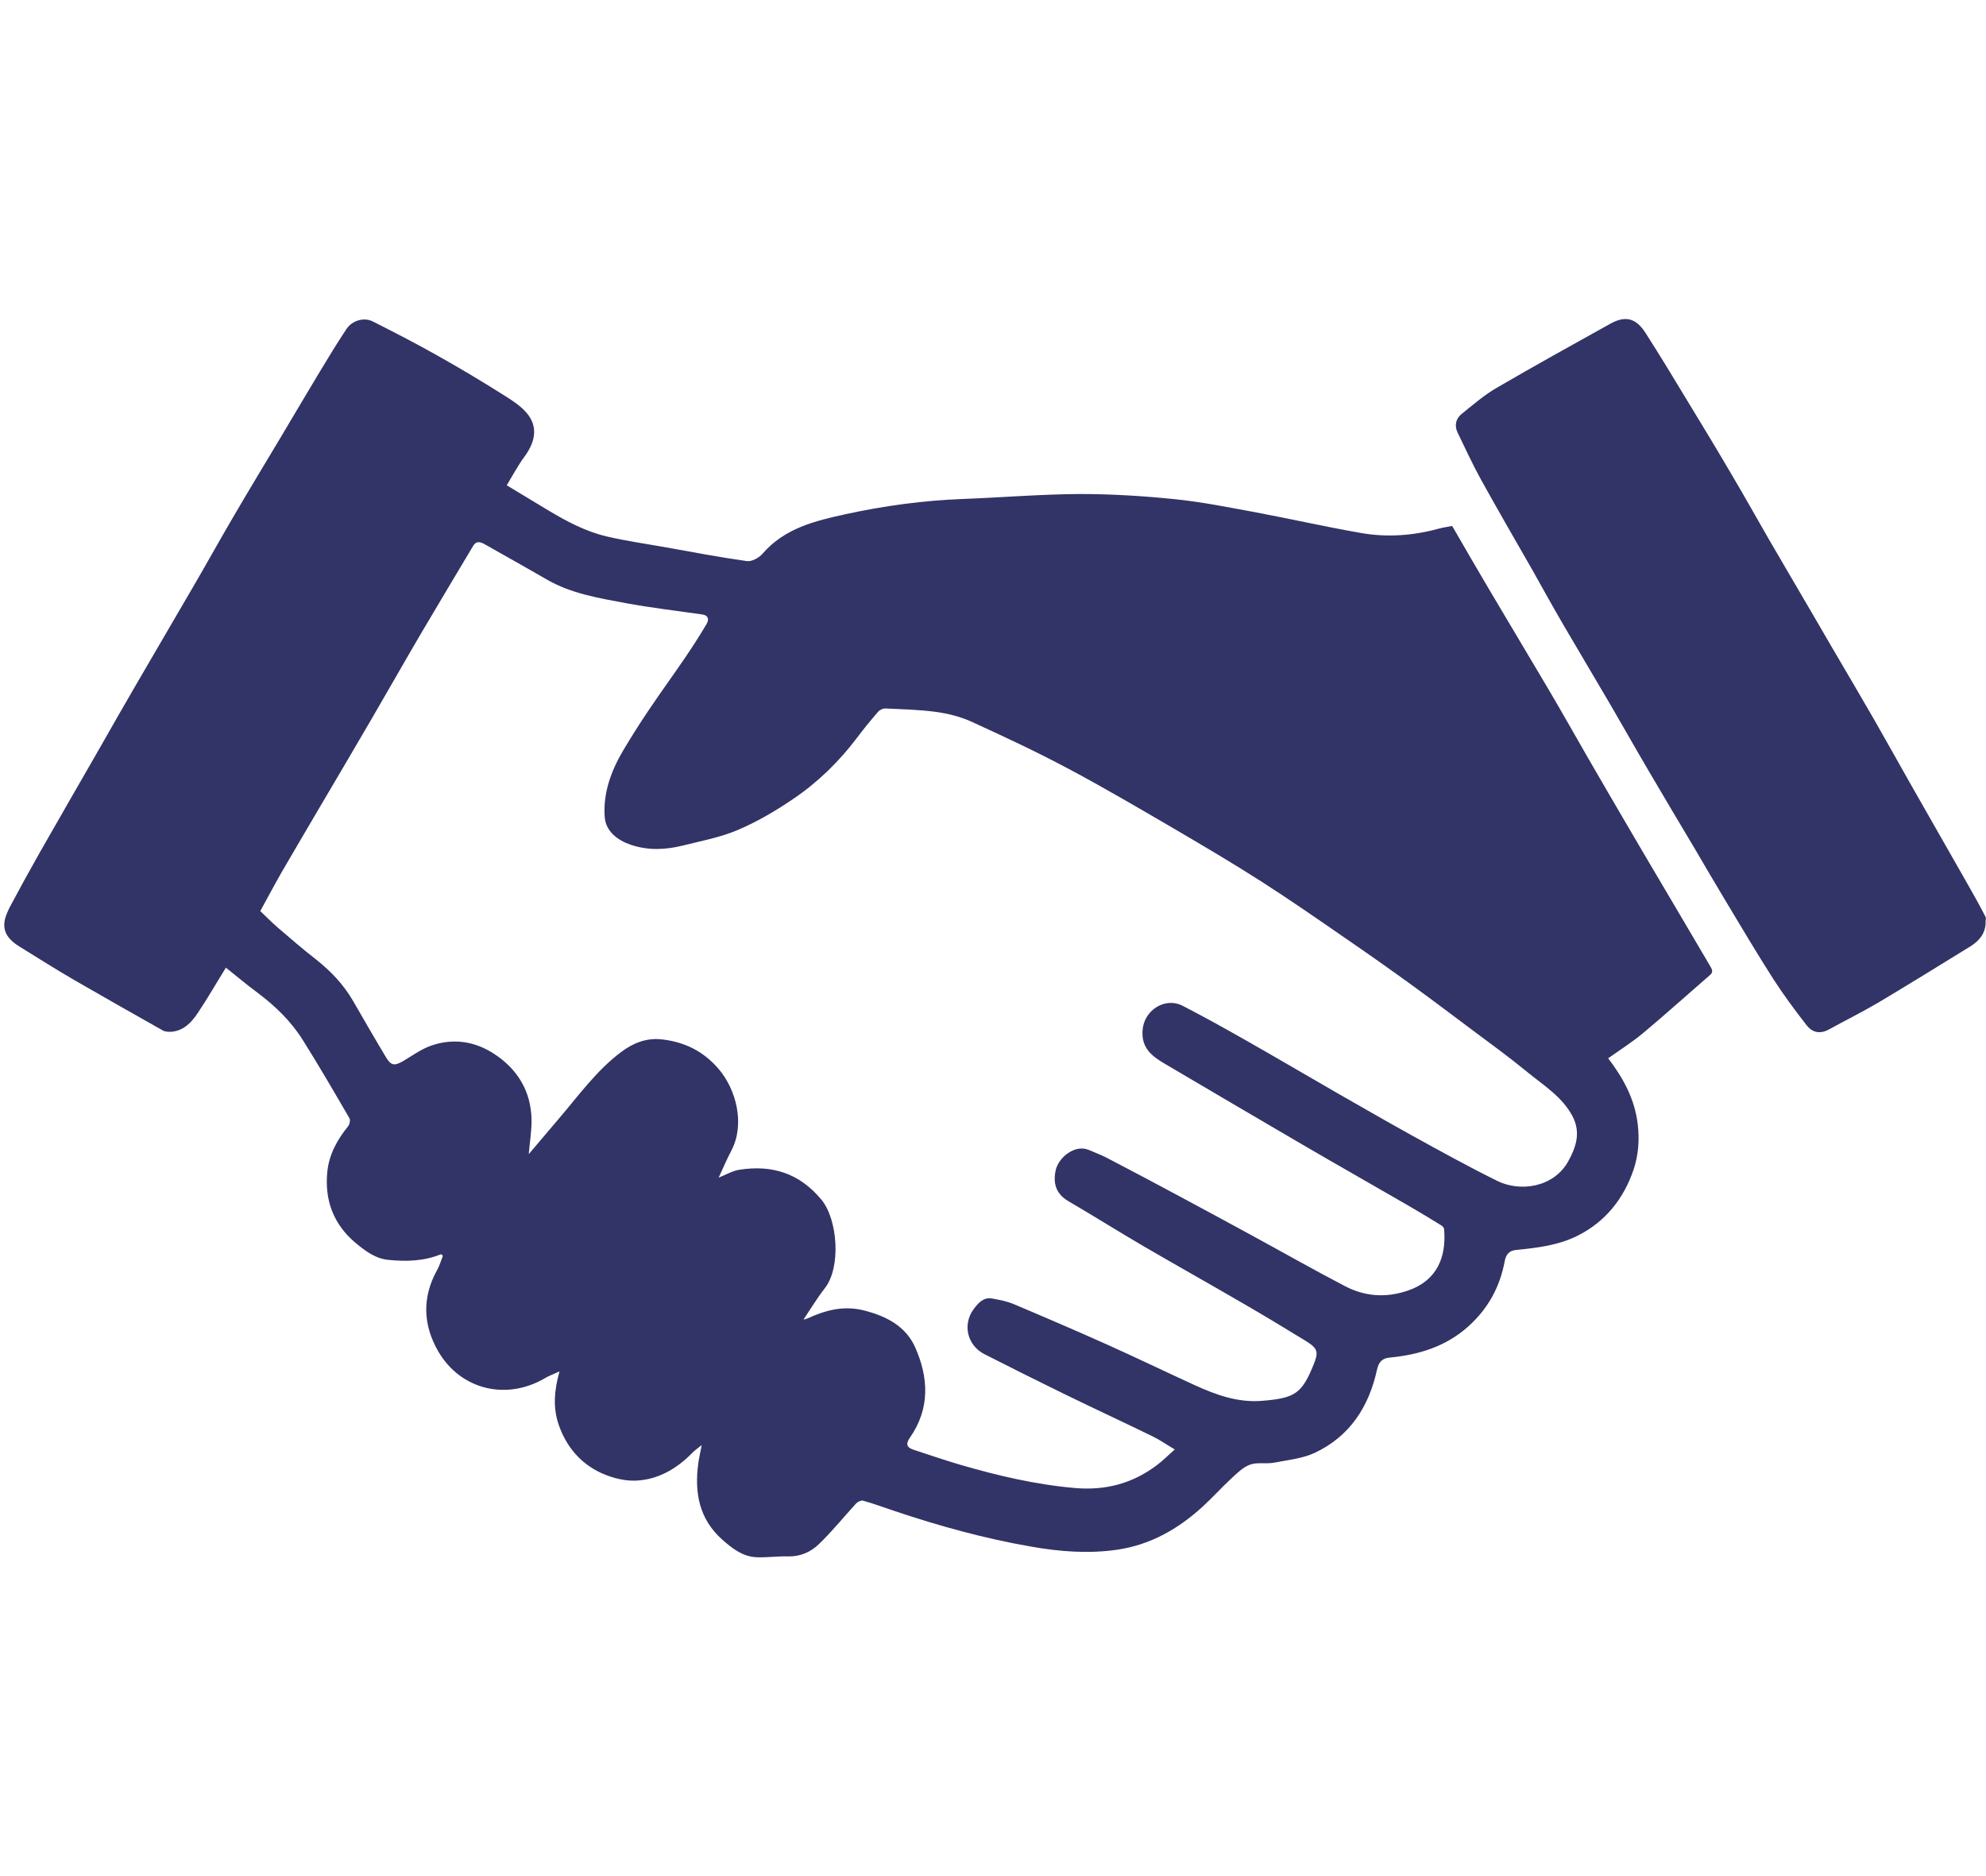
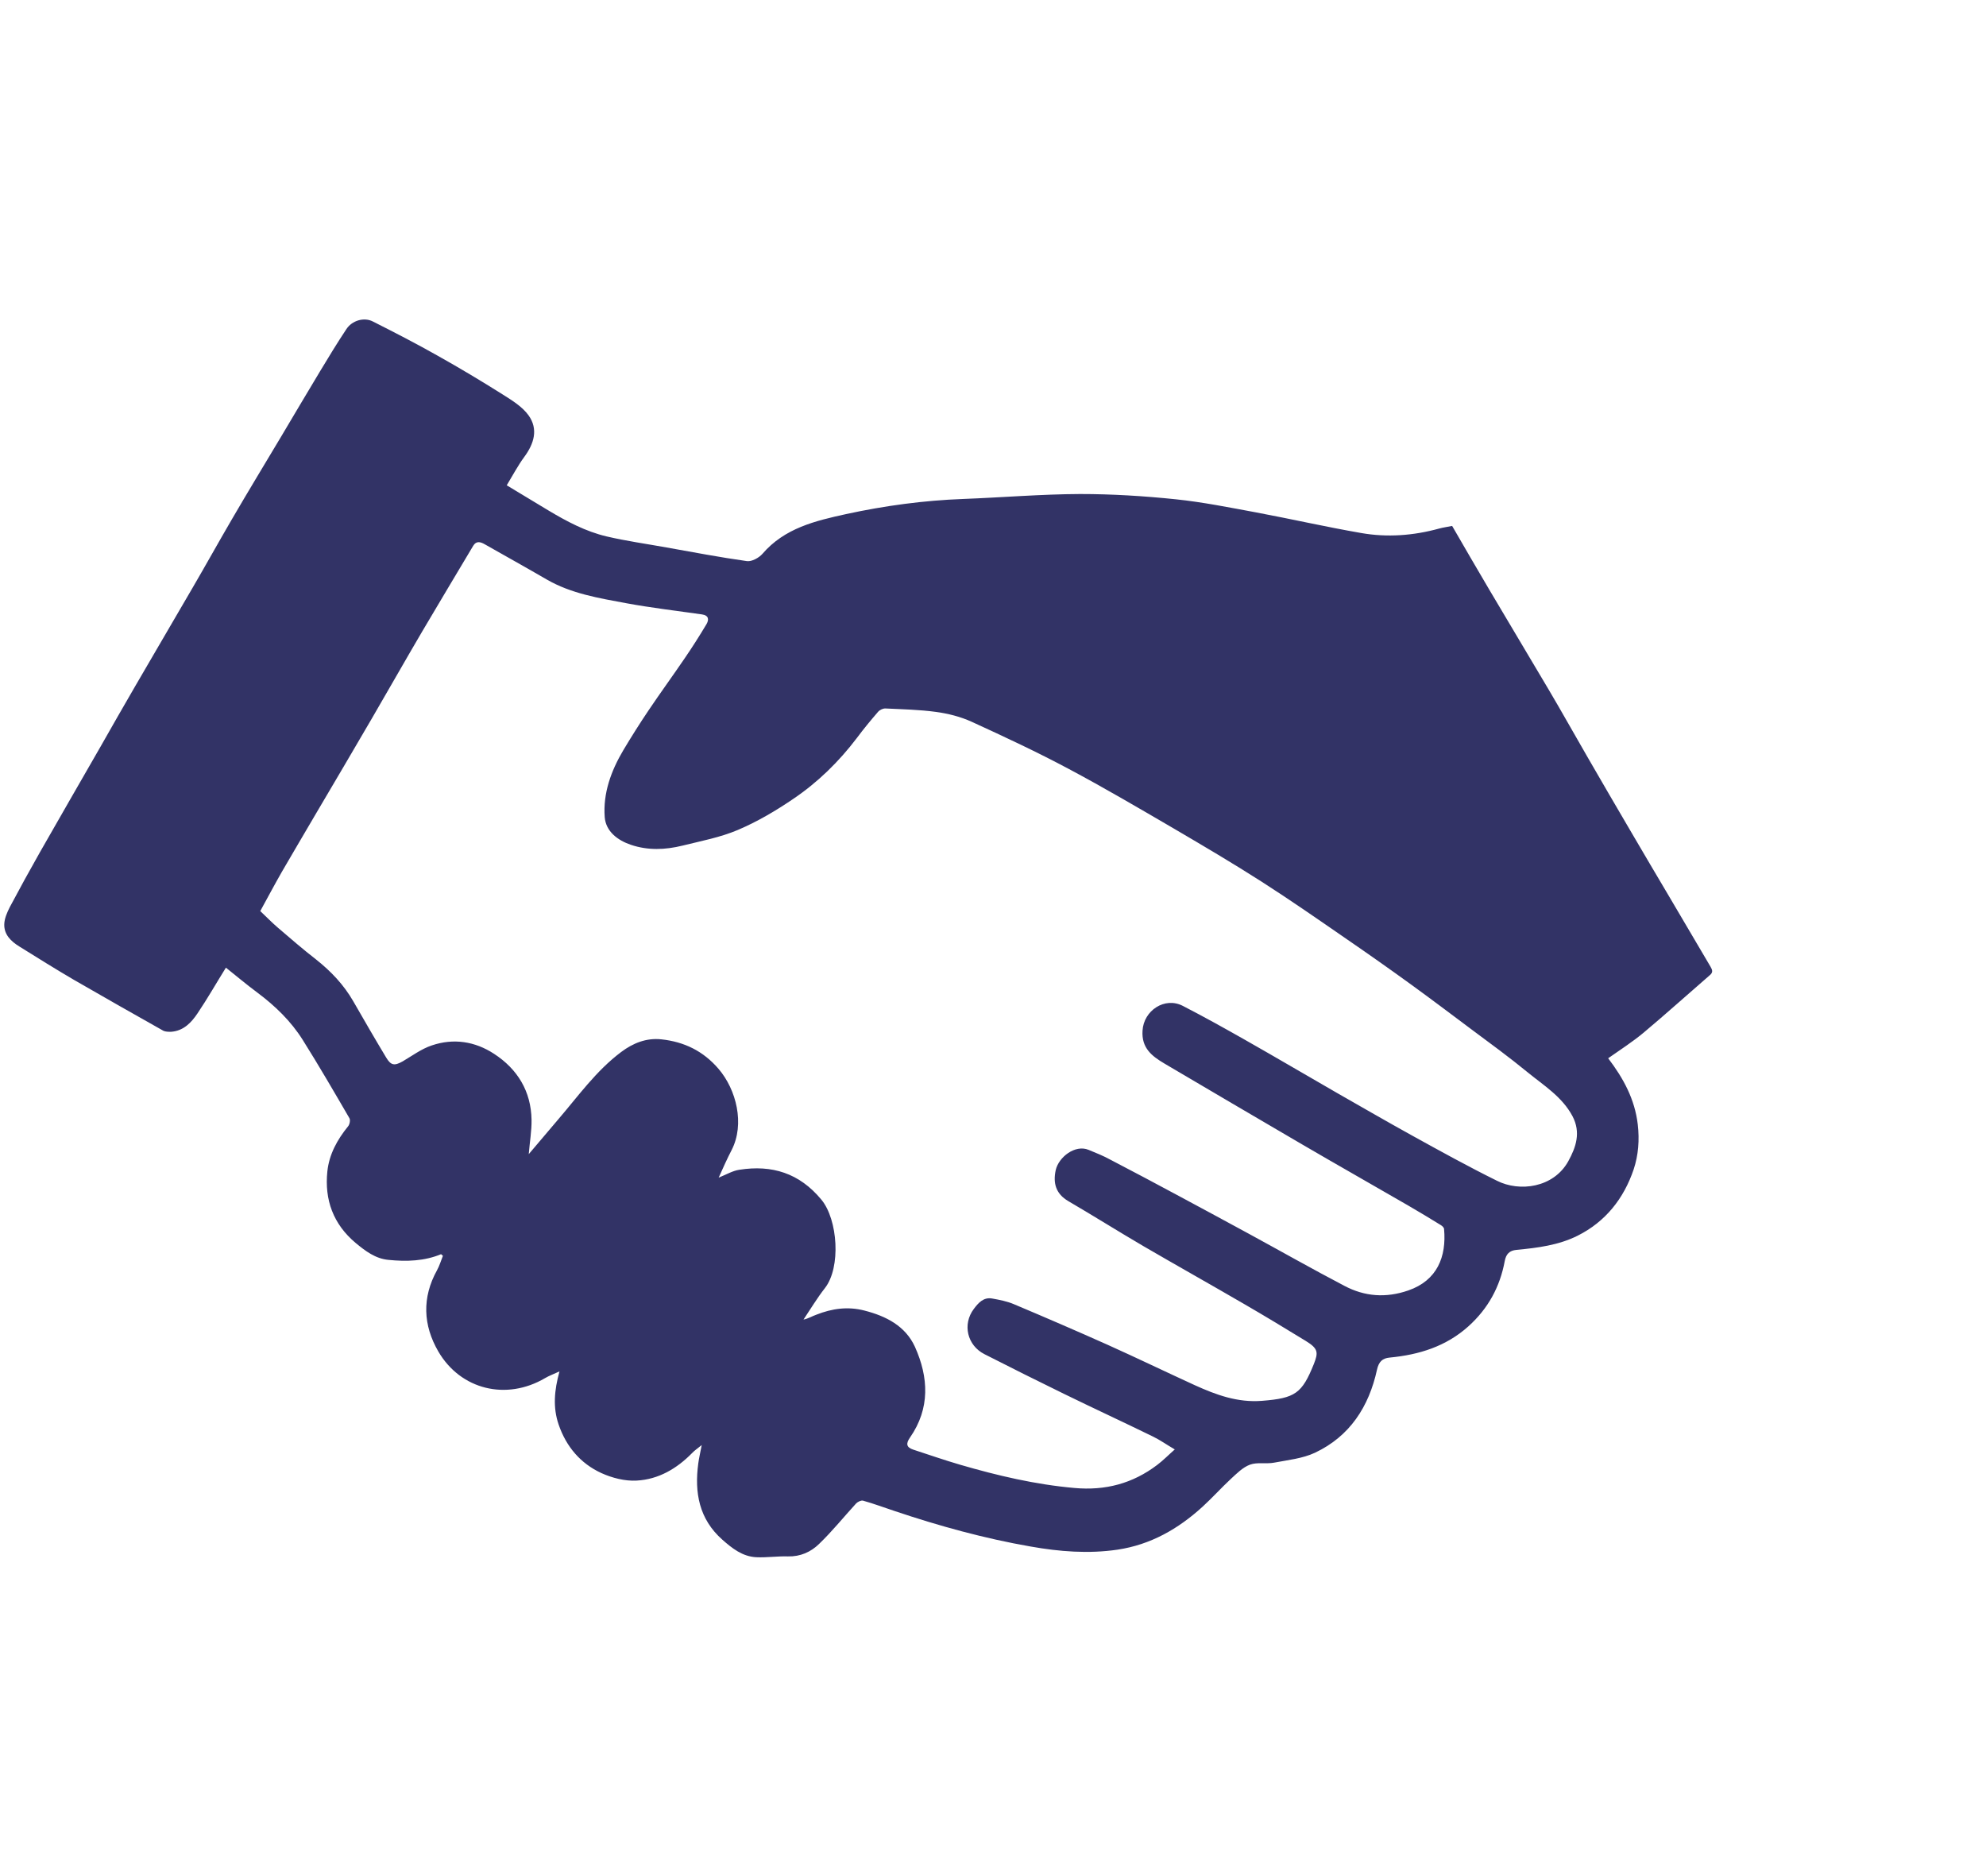
<svg xmlns="http://www.w3.org/2000/svg" id="_Слой_1" data-name="Слой 1" viewBox="0 0 120.79 114.07">
  <defs>
    <style>
      .cls-1 {
        fill: #323366;
        stroke-width: 0px;
      }
    </style>
  </defs>
  <path class="cls-1" d="M26.86,76.25c-1.04.44-2.14.47-3.23.36-.79-.07-1.41-.54-2-1.03-1.36-1.14-1.9-2.62-1.72-4.35.11-1.04.6-1.93,1.26-2.74.1-.12.15-.39.08-.5-.93-1.6-1.86-3.2-2.84-4.76-.71-1.13-1.67-2.06-2.74-2.86-.66-.49-1.29-1.02-1.93-1.53-.59.95-1.12,1.88-1.72,2.77-.38.57-.86,1.08-1.62,1.13-.15,0-.33,0-.46-.06-1.81-1.02-3.63-2.05-5.43-3.09-1.13-.66-2.23-1.35-3.34-2.04-.5-.31-.93-.72-.91-1.35.01-.35.17-.71.33-1.03.6-1.13,1.21-2.24,1.84-3.35,1.22-2.14,2.45-4.27,3.68-6.41.7-1.23,1.4-2.46,2.11-3.68,1.16-2,2.34-4,3.5-6,.8-1.37,1.57-2.76,2.37-4.13.99-1.7,2.01-3.38,3.02-5.07.79-1.32,1.56-2.64,2.36-3.96.52-.86,1.04-1.72,1.6-2.56.34-.52,1.07-.74,1.61-.46,1.33.67,2.65,1.35,3.94,2.08,1.34.75,2.66,1.54,3.96,2.36.57.36,1.19.74,1.57,1.27.6.84.33,1.72-.26,2.52-.39.53-.7,1.12-1.07,1.73.86.52,1.69,1.02,2.52,1.52,1.12.67,2.28,1.29,3.56,1.59,1.2.28,2.42.45,3.64.67,1.63.29,3.25.6,4.89.83.29.04.73-.2.94-.44,1.35-1.57,3.22-2.01,5.09-2.42,2.35-.51,4.72-.83,7.13-.92,2.37-.09,4.73-.29,7.1-.3,1.94,0,3.89.12,5.82.32,1.64.17,3.27.5,4.9.8,2.13.4,4.24.88,6.37,1.25,1.59.28,3.19.16,4.75-.27.25-.07.51-.1.79-.16.75,1.29,1.49,2.58,2.25,3.86,1.2,2.03,2.42,4.06,3.62,6.09.8,1.35,1.56,2.72,2.35,4.08.9,1.56,1.81,3.12,2.72,4.67.74,1.27,1.49,2.53,2.24,3.8.85,1.44,1.69,2.87,2.54,4.31.11.19.16.34-.05.51-1.34,1.16-2.66,2.35-4.02,3.49-.67.56-1.42,1.04-2.16,1.56.93,1.22,1.62,2.49,1.8,4.02.11.94.04,1.87-.25,2.74-.6,1.77-1.71,3.18-3.41,4.03-1.16.58-2.44.74-3.71.86-.44.04-.64.26-.72.68-.29,1.57-1.01,2.89-2.21,3.97-1.37,1.23-3.01,1.73-4.79,1.9-.43.04-.66.24-.77.74-.49,2.24-1.65,4.05-3.78,5.05-.75.35-1.64.44-2.48.6-.48.09-1.02-.04-1.46.12-.44.16-.81.54-1.17.87-.59.55-1.13,1.15-1.72,1.69-1.48,1.35-3.16,2.31-5.17,2.61-1.77.26-3.53.12-5.28-.19-2.82-.49-5.57-1.25-8.28-2.16-.64-.21-1.27-.45-1.92-.63-.12-.03-.32.07-.42.17-.75.82-1.45,1.69-2.25,2.46-.5.49-1.14.78-1.9.76-.64-.02-1.29.08-1.92.05-.84-.04-1.47-.54-2.07-1.07-1.41-1.25-1.7-2.86-1.46-4.63.04-.32.12-.64.21-1.12-.27.22-.44.33-.58.48-.93.95-2.05,1.61-3.38,1.68-.71.04-1.49-.16-2.15-.46-1.26-.58-2.13-1.6-2.59-2.94-.36-1.04-.27-2.09.05-3.24-.34.16-.63.26-.88.41-2.35,1.38-5.13.71-6.49-1.62-.93-1.6-1-3.28-.08-4.94.15-.27.24-.58.36-.88-.04-.03-.07-.06-.11-.09ZM71.44,88.13c-.51-.3-.89-.57-1.3-.77-1.8-.88-3.62-1.72-5.42-2.6-1.62-.79-3.24-1.6-4.85-2.42-1.04-.53-1.35-1.81-.64-2.75.27-.36.59-.73,1.12-.63.45.08.91.17,1.33.35,1.9.8,3.8,1.62,5.68,2.46,1.78.8,3.54,1.65,5.31,2.46,1.3.59,2.61,1.07,4.09.95,2.02-.16,2.43-.45,3.15-2.24.27-.69.28-.93-.49-1.4-1.24-.76-2.48-1.51-3.74-2.24-2.03-1.18-4.08-2.33-6.11-3.51-1.54-.9-3.05-1.85-4.59-2.75-.77-.45-.94-1.1-.77-1.89.18-.79,1.18-1.57,2-1.23.44.18.89.36,1.31.59,1.41.73,2.81,1.48,4.21,2.23,1.41.76,2.83,1.52,4.24,2.29,1.93,1.05,3.85,2.14,5.8,3.16,1.23.65,2.52.75,3.88.28,1.77-.61,2.33-2.06,2.18-3.73,0-.09-.11-.19-.19-.24-.66-.41-1.33-.81-2-1.2-2.14-1.24-4.3-2.46-6.44-3.71-2.8-1.63-5.59-3.28-8.38-4.92-.76-.45-1.4-.94-1.33-2,.07-1.22,1.35-2.08,2.46-1.5,1.28.66,2.54,1.36,3.79,2.07,1.87,1.06,3.72,2.15,5.58,3.22,1.51.86,3.01,1.73,4.53,2.57,1.72.95,3.44,1.9,5.2,2.77,1.37.69,3.43.43,4.33-1.18.48-.87.78-1.76.26-2.75-.63-1.18-1.74-1.86-2.72-2.66-1.12-.92-2.3-1.78-3.47-2.65-1.19-.89-2.38-1.79-3.58-2.66-1.31-.95-2.63-1.88-3.97-2.8-1.71-1.18-3.42-2.37-5.17-3.49-1.75-1.12-3.55-2.18-5.34-3.23-2.11-1.23-4.22-2.47-6.38-3.62-1.93-1.03-3.92-1.96-5.91-2.87-.68-.31-1.43-.5-2.17-.6-1.02-.14-2.06-.16-3.09-.21-.15,0-.34.09-.44.21-.44.51-.88,1.04-1.28,1.58-1.1,1.45-2.39,2.71-3.89,3.72-1.06.72-2.18,1.38-3.36,1.88-1.06.45-2.23.67-3.36.95-1.05.26-2.11.3-3.14-.05-.8-.27-1.52-.81-1.59-1.68-.11-1.46.39-2.82,1.13-4.07.49-.82,1-1.63,1.54-2.43.72-1.07,1.48-2.11,2.2-3.17.46-.67.89-1.35,1.31-2.05.17-.28.16-.55-.27-.61-1.54-.22-3.08-.4-4.6-.68-1.66-.31-3.35-.58-4.85-1.45-1.24-.72-2.5-1.42-3.75-2.13-.26-.15-.52-.23-.71.09-1.03,1.73-2.07,3.46-3.09,5.19-1.04,1.77-2.05,3.55-3.08,5.32-1.12,1.93-2.26,3.85-3.39,5.77-.69,1.18-1.39,2.36-2.08,3.55-.44.77-.86,1.56-1.31,2.38.37.35.7.69,1.06,1,.77.66,1.53,1.32,2.33,1.94.91.72,1.69,1.54,2.27,2.55.66,1.15,1.32,2.29,2,3.42.29.48.5.51,1,.23.58-.34,1.14-.76,1.77-.97,1.32-.45,2.63-.25,3.79.51,1.43.93,2.25,2.28,2.28,4.01.01.68-.11,1.35-.17,2.09.62-.73,1.2-1.42,1.79-2.11,1.22-1.42,2.31-2.96,3.83-4.1.72-.54,1.53-.87,2.45-.77,1.39.15,2.54.71,3.47,1.79,1.09,1.27,1.61,3.36.8,4.94-.27.52-.51,1.06-.79,1.68.47-.19.85-.42,1.26-.48,1.98-.31,3.65.2,4.99,1.82,1,1.21,1.2,4.12.21,5.38-.47.6-.87,1.27-1.3,1.91.3-.06.53-.21.79-.3.94-.37,1.9-.51,2.91-.25,1.33.34,2.5.94,3.08,2.21.83,1.85.93,3.74-.3,5.51-.26.37-.23.6.2.74.95.31,1.9.64,2.86.92,2.27.66,4.56,1.2,6.94,1.41,1.88.17,3.54-.27,5.03-1.4.36-.27.68-.6,1.09-.96Z" />
-   <path class="cls-1" d="M120.77,56.08c-.01.67-.38,1.12-.92,1.46-1.87,1.15-3.74,2.31-5.62,3.43-.97.57-1.98,1.07-2.96,1.61-.59.33-1.05.2-1.4-.25-.7-.9-1.39-1.83-2.01-2.79-1-1.56-1.94-3.15-2.89-4.73-.64-1.06-1.26-2.13-1.89-3.2-.93-1.56-1.86-3.12-2.78-4.69-.79-1.34-1.55-2.69-2.33-4.03-.94-1.61-1.9-3.21-2.84-4.82-.66-1.13-1.29-2.27-1.93-3.41-1.04-1.82-2.1-3.64-3.11-5.47-.52-.94-.97-1.92-1.44-2.89-.2-.42-.11-.84.25-1.13.68-.55,1.35-1.13,2.1-1.57,2.3-1.34,4.63-2.63,6.95-3.92.91-.5,1.55-.34,2.13.56.88,1.38,1.73,2.77,2.57,4.17.88,1.44,1.75,2.88,2.6,4.33.8,1.35,1.57,2.72,2.35,4.08.75,1.28,1.5,2.56,2.25,3.85.52.88,1.03,1.77,1.55,2.66.87,1.48,1.74,2.96,2.6,4.45.73,1.27,1.44,2.56,2.17,3.84,1.16,2.04,2.33,4.08,3.49,6.12.38.66.75,1.33,1.1,2.01.05.09,0,.22,0,.34Z" />
</svg>